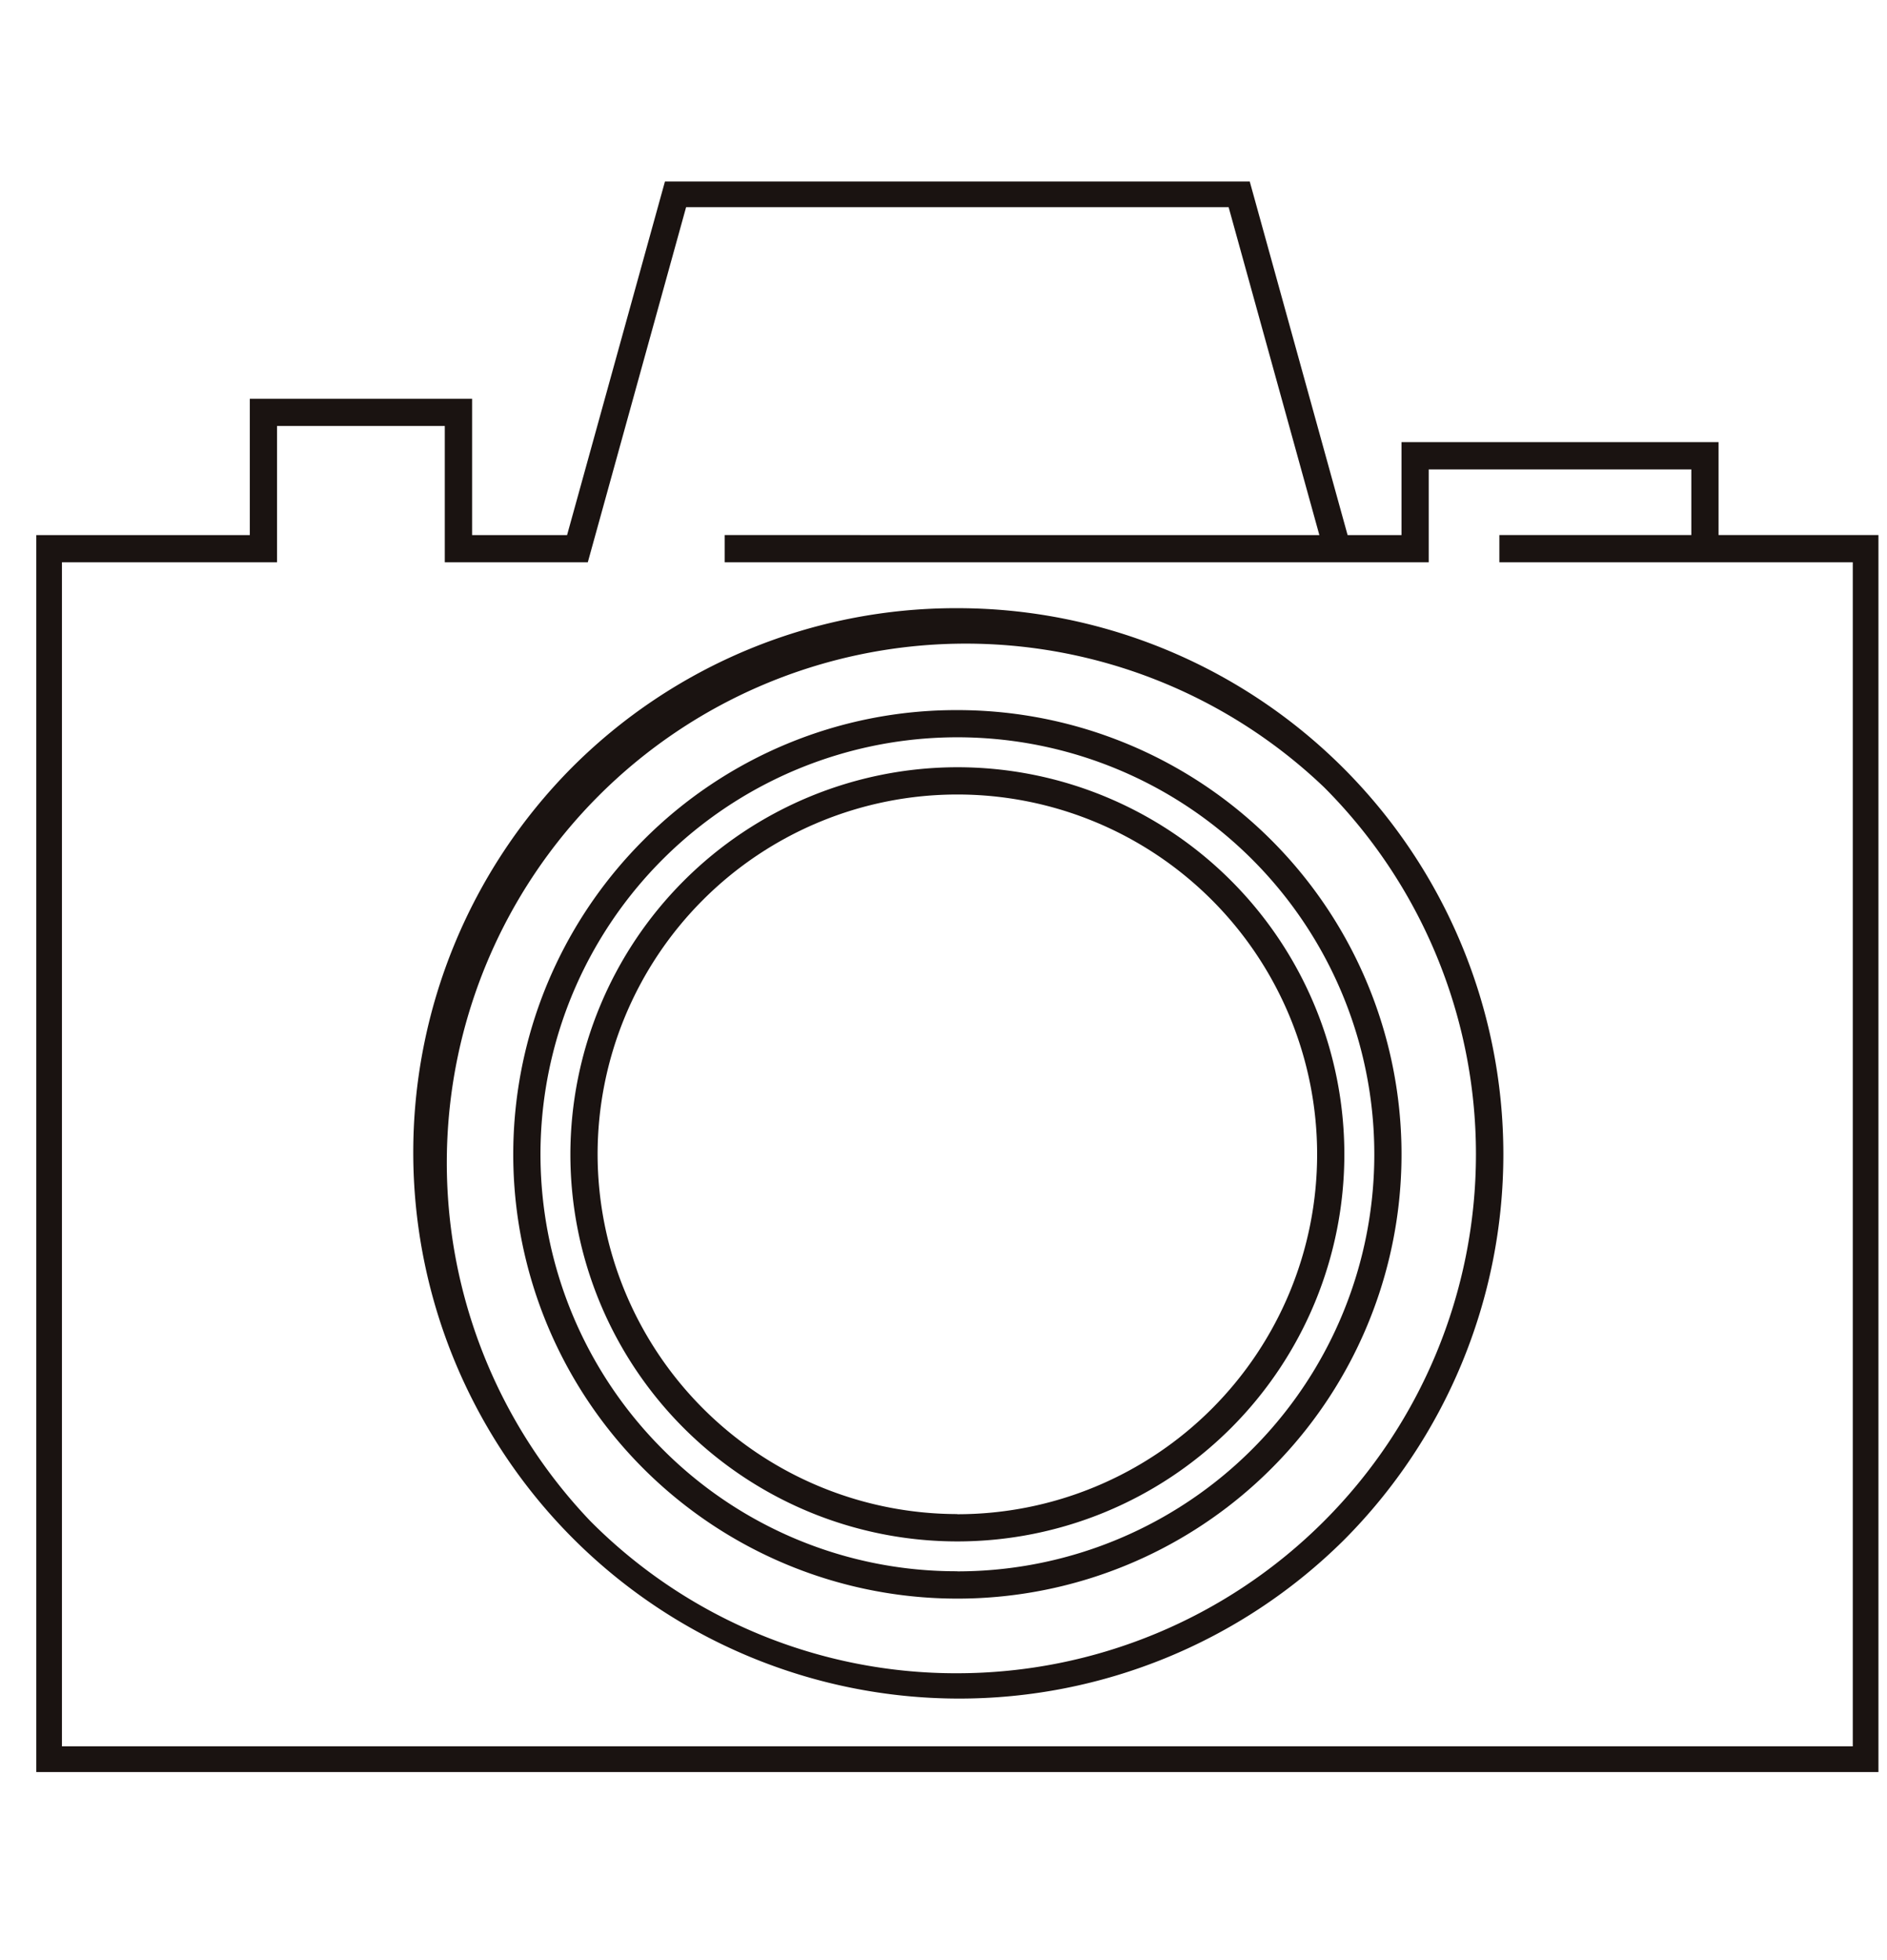
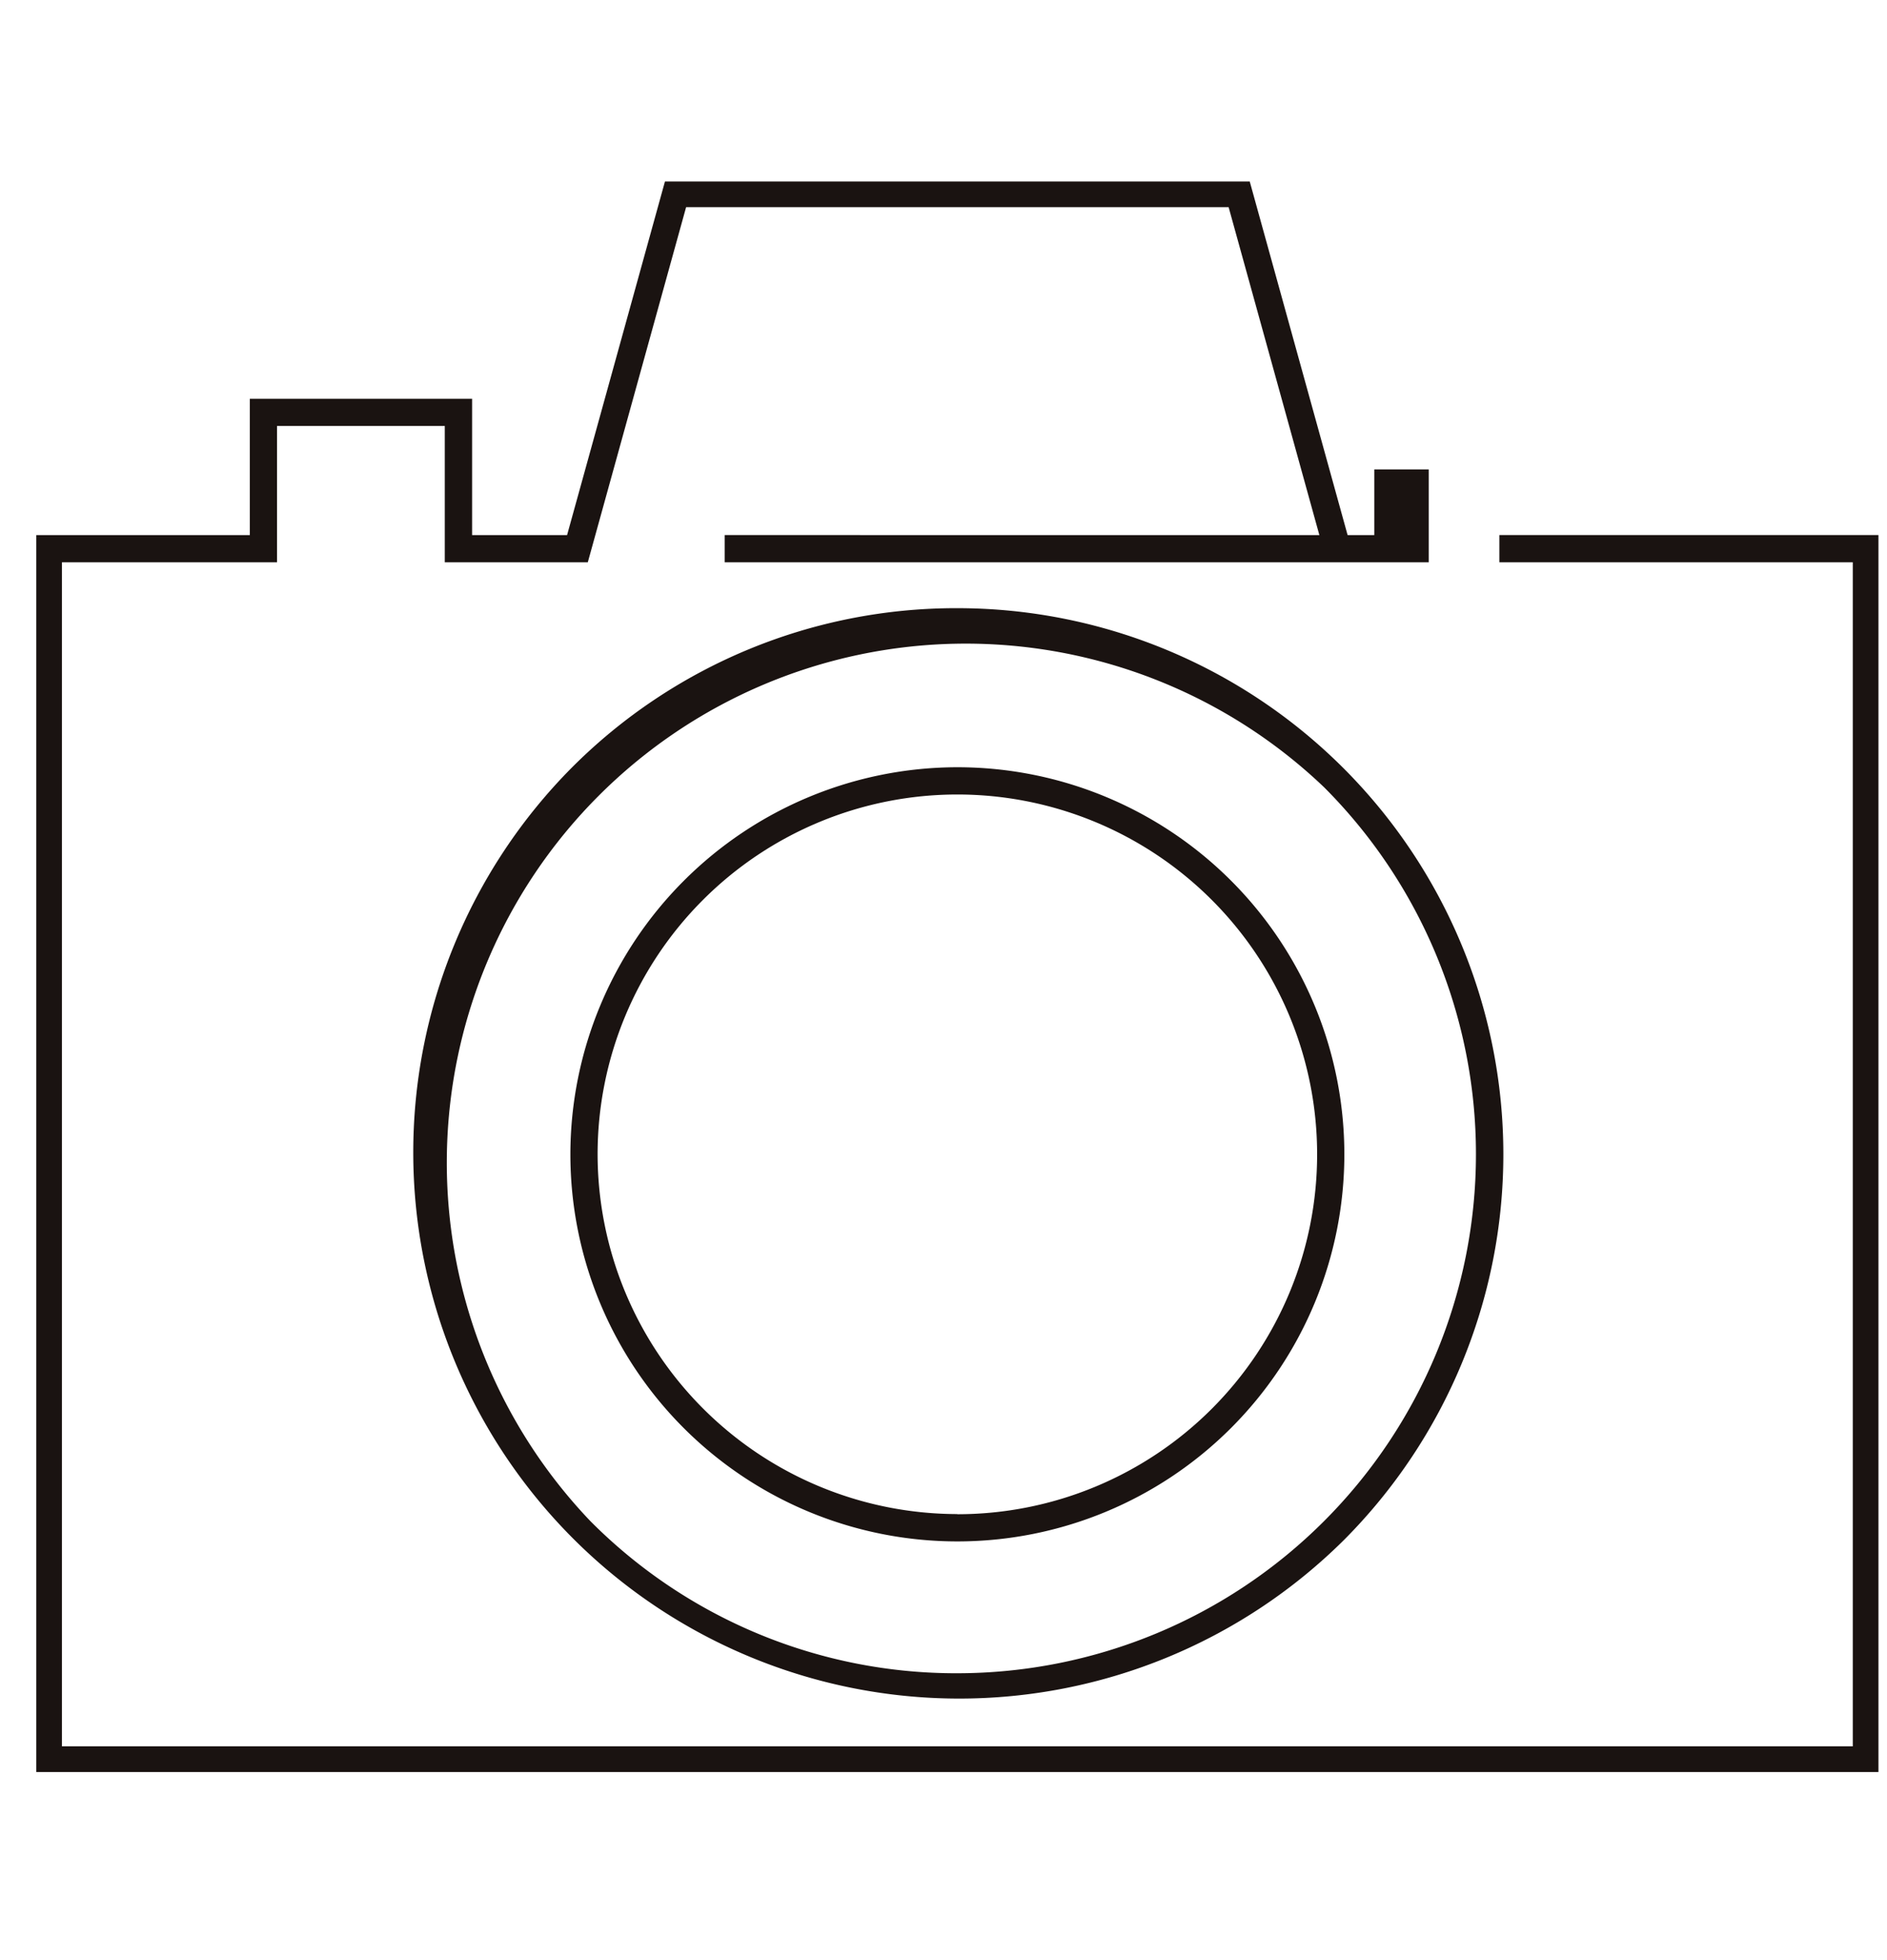
<svg xmlns="http://www.w3.org/2000/svg" width="52" height="54" viewBox="0 0 52 54">
  <defs>
    <clipPath id="a">
      <rect width="52" height="54" transform="translate(8715 1768)" fill="#fff" />
    </clipPath>
    <clipPath id="b">
      <rect width="50.764" height="43.819" fill="none" />
    </clipPath>
  </defs>
  <g transform="translate(-8715 -1768)" clip-path="url(#a)">
    <g transform="translate(8716 1773)">
-       <path d="M40.8,11.459H21.4v-.75H40.05V8.149h8.737v2.935h-.75V8.9H40.8Z" transform="translate(-2.429 -0.968)" fill="#1a1311" />
+       <path d="M40.8,11.459H21.4v-.75H40.05V8.149v2.935h-.75V8.9H40.8Z" transform="translate(-2.429 -0.968)" fill="#1a1311" />
      <g transform="translate(0 0)">
        <g clip-path="url(#b)">
          <path d="M50.85,43.9H0V9.784H5.927V6.029h6.126V9.784H14.67L17.379,0H33.47l2.785,10.059-.723.2L32.9.75H17.95l-2.709,9.784H11.3V6.779H6.677v3.755H.75v32.62H50.1V10.534H40.361v-.75H50.85Z" transform="translate(-0.043 -0.043)" fill="#1a1311" />
          <path d="M14.671-.375A15.046,15.046,0,0,1,25.31,25.31,15.046,15.046,0,0,1,4.032,4.032,14.948,14.948,0,0,1,14.671-.375Zm0,29.342A14.3,14.3,0,0,0,24.78,4.562,14.3,14.3,0,0,0,4.562,24.78,14.2,14.2,0,0,0,14.671,28.967Z" transform="translate(10.711 12.13)" fill="#1a1311" />
-           <path d="M27.114,16.476a12.239,12.239,0,1,1-8.655,3.585A12.159,12.159,0,0,1,27.114,16.476Zm0,23.727a11.489,11.489,0,1,0-8.124-3.365A11.413,11.413,0,0,0,27.114,40.2Z" transform="translate(-1.731 -1.913)" fill="#1a1311" />
          <path d="M10.289-.375A10.664,10.664,0,1,1-.375,10.289,10.676,10.676,0,0,1,10.289-.375Zm0,20.579A9.914,9.914,0,1,0,.375,10.289,9.926,9.926,0,0,0,10.289,20.2Z" transform="translate(15.093 16.512)" fill="#1a1311" />
        </g>
      </g>
    </g>
  </g>
</svg>